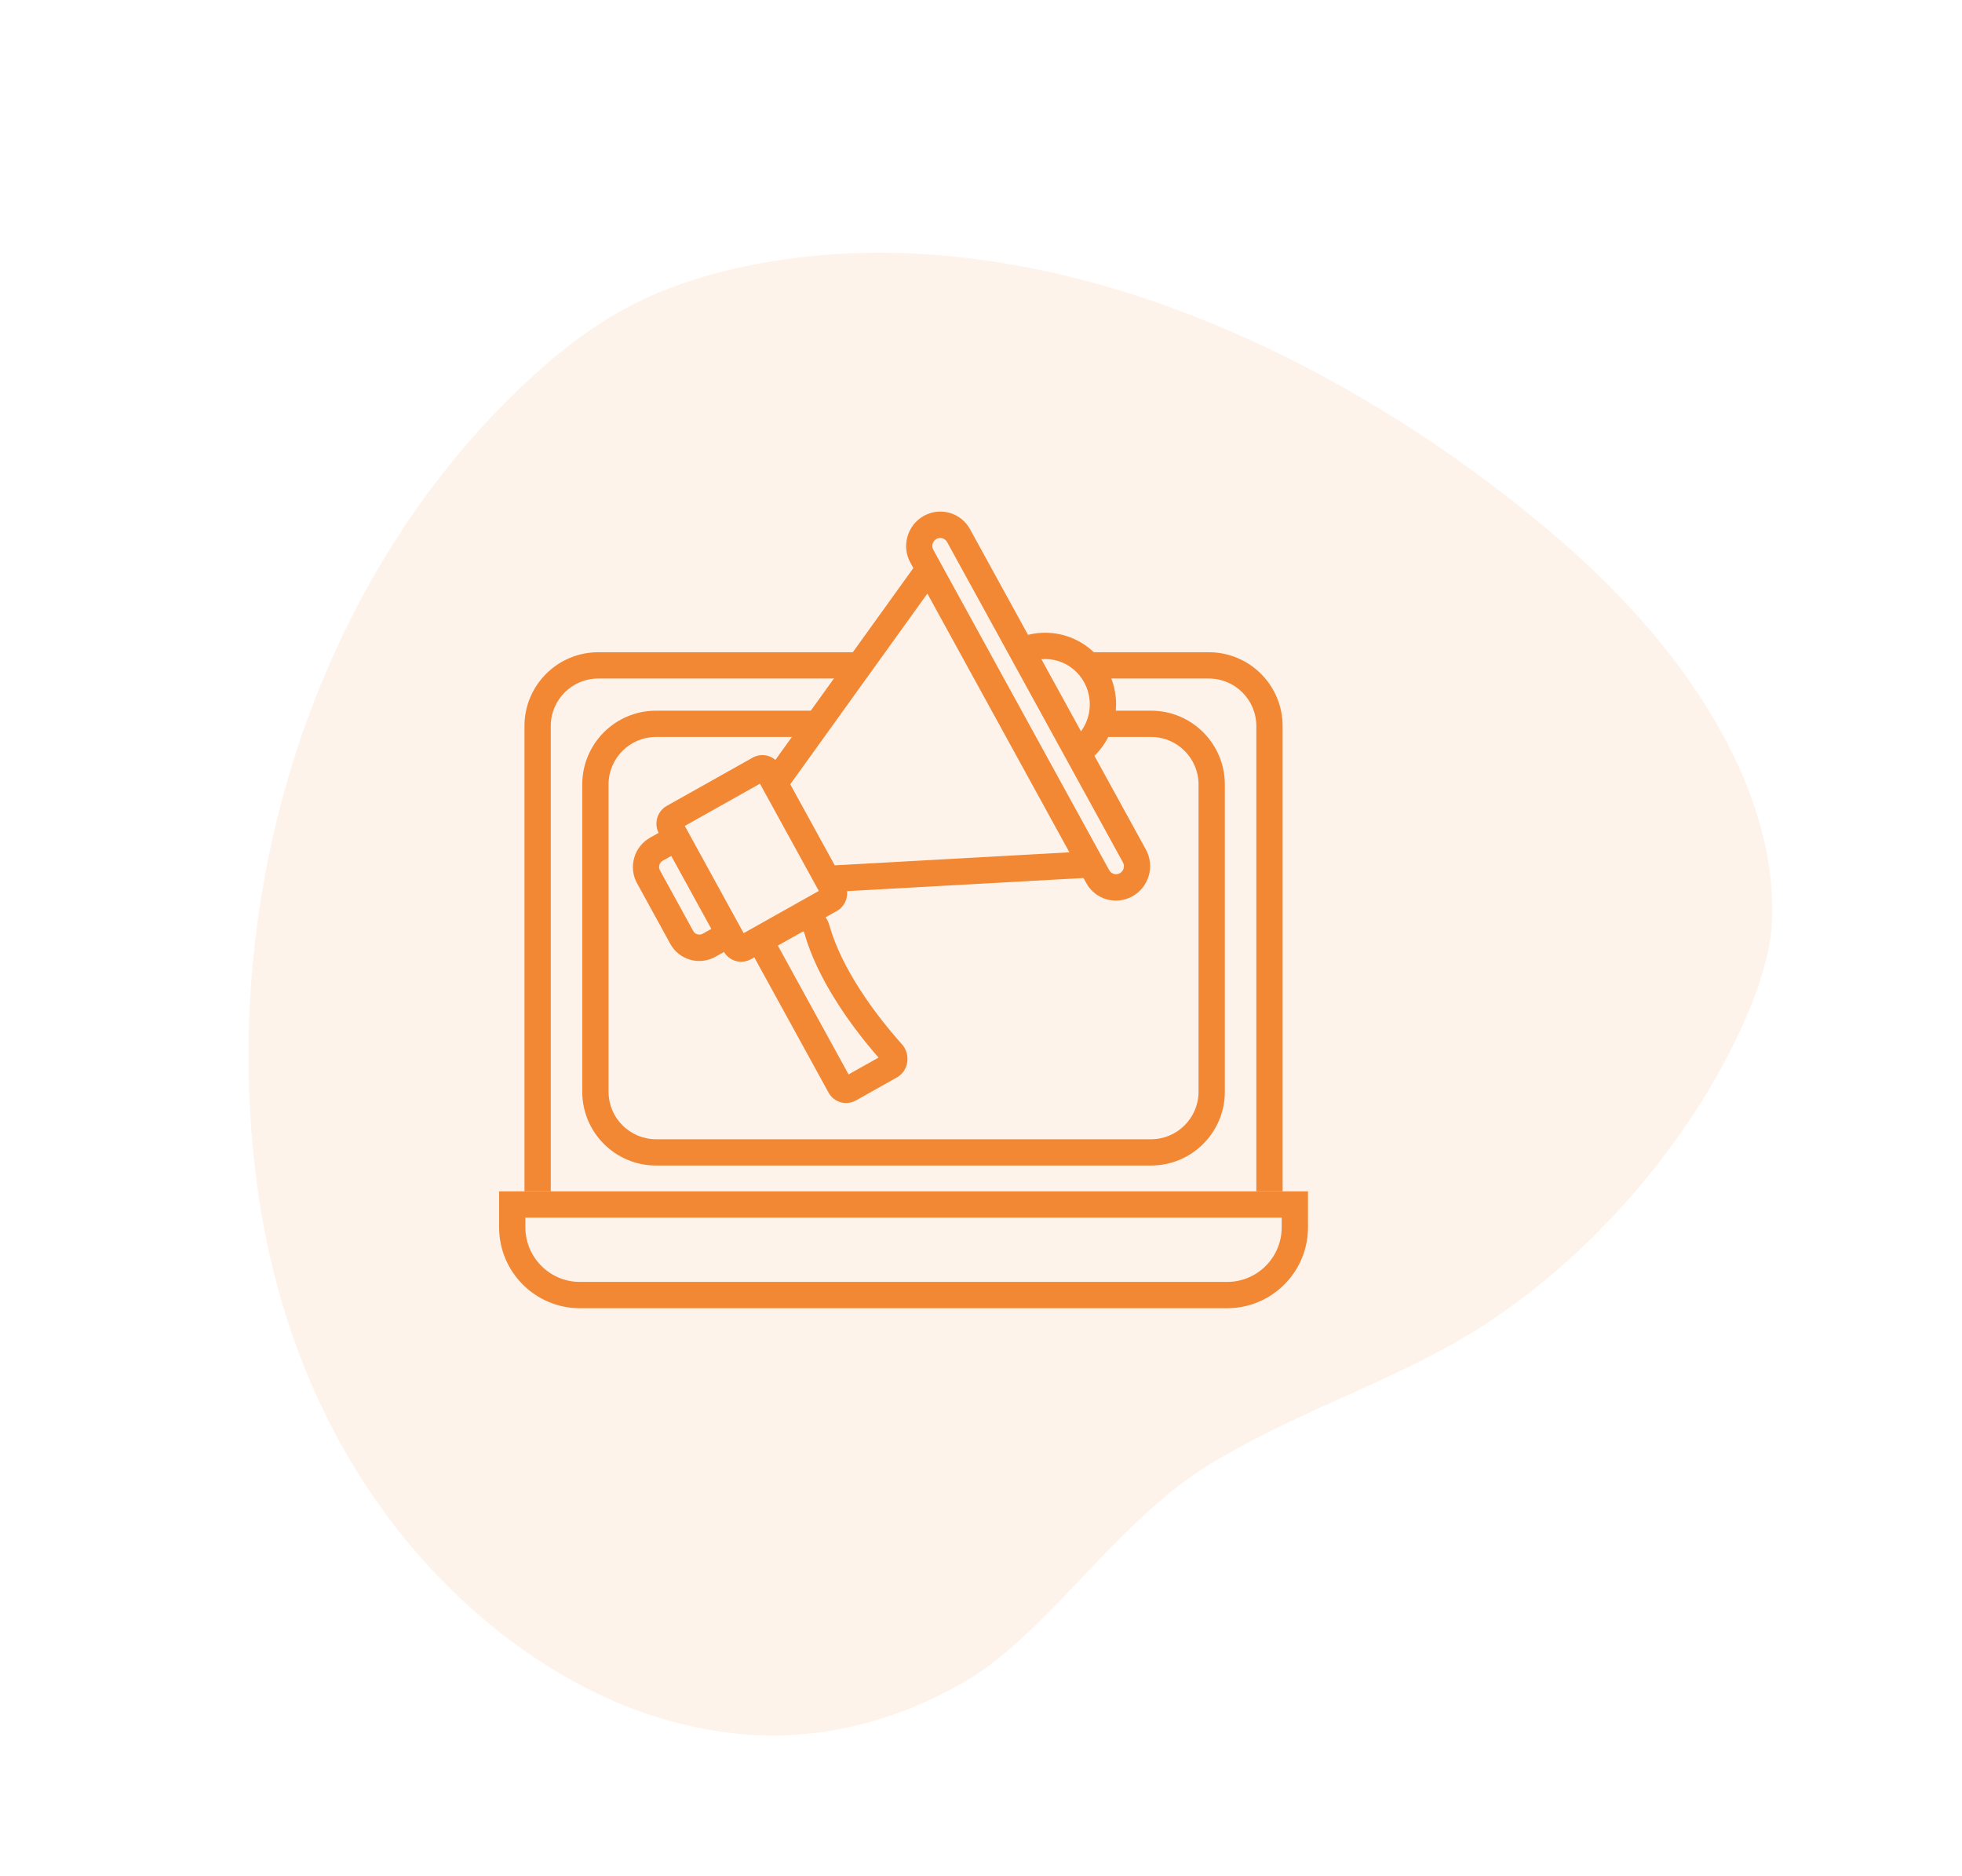
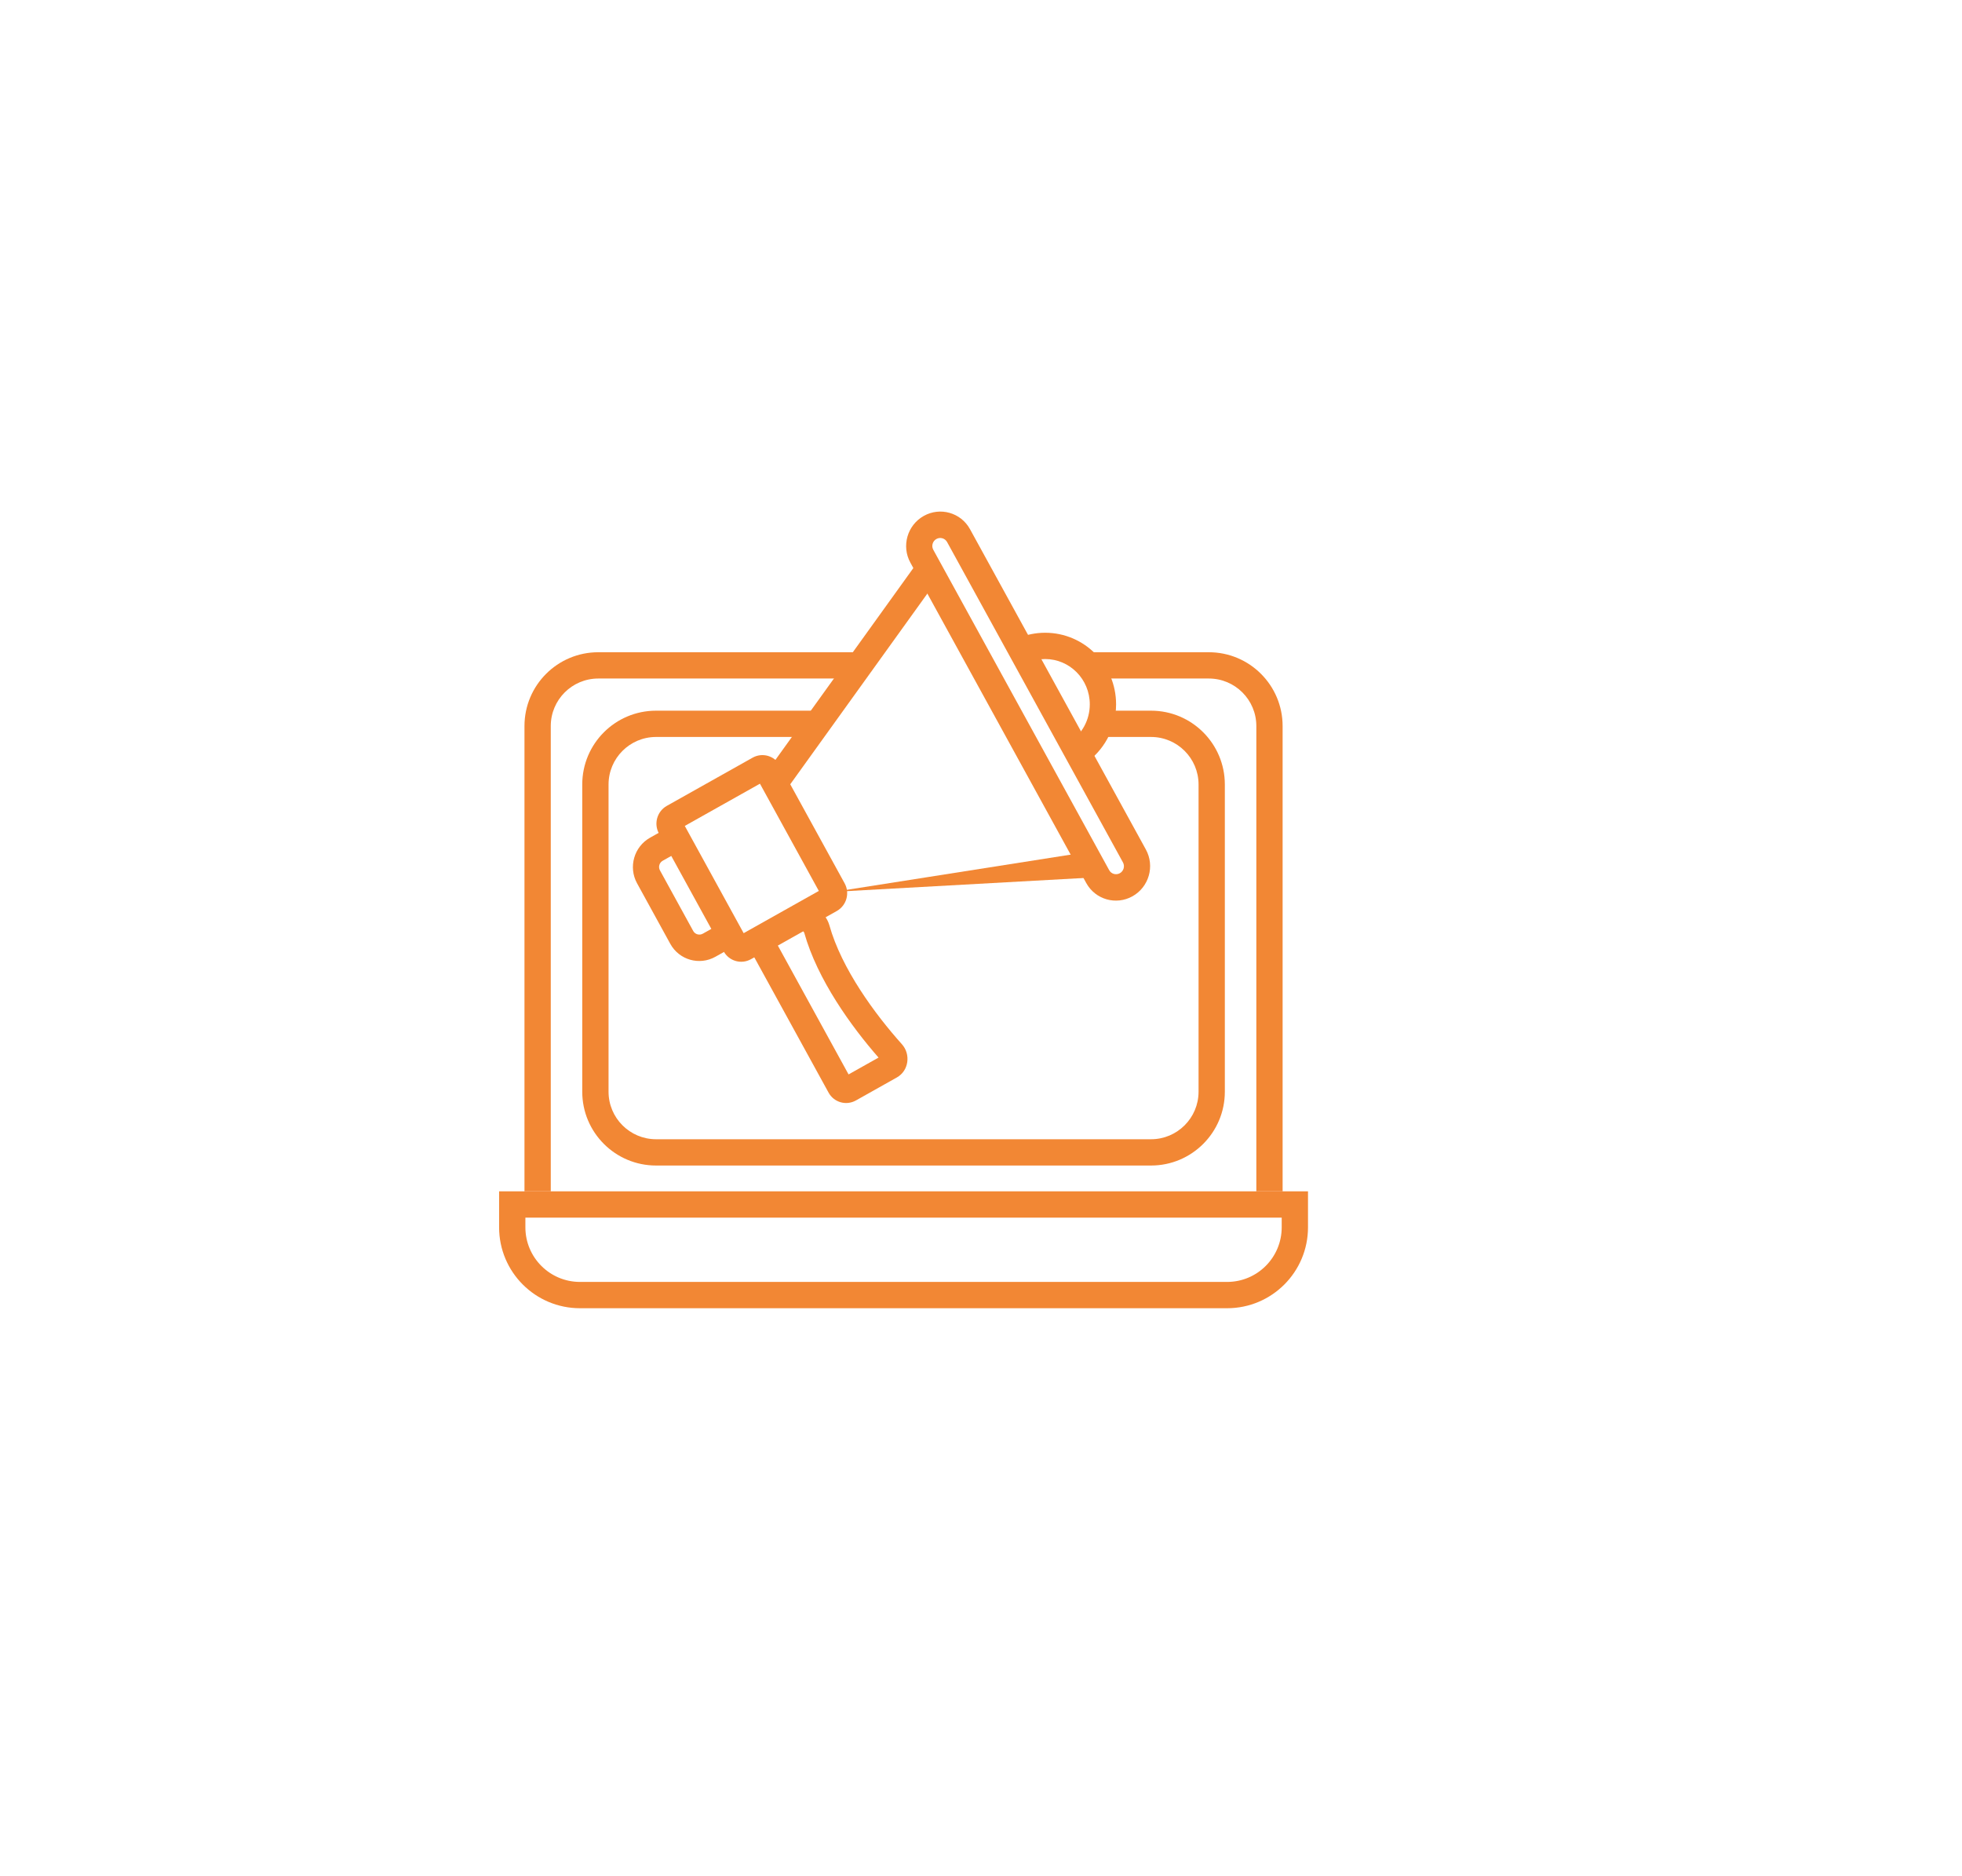
<svg xmlns="http://www.w3.org/2000/svg" width="114" height="109" viewBox="0 0 114 109" fill="none">
-   <path opacity="0.1" d="M34.377 98.229C38.062 100.059 42.226 101.066 46.349 100.775C49.83 100.529 53.204 99.382 56.222 97.598C57.098 97.08 57.933 96.436 58.745 95.729C62.594 92.384 65.953 87.646 70.49 84.947C76.076 81.623 81.783 80 86.762 76.627C97.085 69.641 102.642 58.625 102.943 53.811C103.187 49.882 101.926 45.987 100.038 42.564C97.68 38.297 94.385 34.629 90.671 31.4C88.53 29.538 86.265 27.797 83.935 26.187C79.156 22.898 74.034 20.117 68.609 18.078C60.438 15.007 51.43 13.662 42.904 15.555C40.756 16.034 38.651 16.719 36.7 17.726C34.3 18.967 32.185 20.665 30.244 22.517C27.537 25.095 25.188 27.976 23.188 31.058C16.207 41.814 13.277 55.239 14.856 68.216C16.816 84.333 26.061 94.093 34.377 98.229Z" fill="#F28734" />
  <path fill-rule="evenodd" clip-rule="evenodd" d="M54.633 33.442L45.681 45.89L44.441 44.998L53.393 32.55L54.633 33.442Z" fill="#F28734" />
-   <path fill-rule="evenodd" clip-rule="evenodd" d="M63.655 50.967L48.458 51.81L48.378 50.277L63.575 49.434L63.655 50.967Z" fill="#F28734" />
+   <path fill-rule="evenodd" clip-rule="evenodd" d="M63.655 50.967L48.458 51.81L63.575 49.434L63.655 50.967Z" fill="#F28734" />
  <path fill-rule="evenodd" clip-rule="evenodd" d="M65.248 50.1L55.03 31.49C54.907 31.267 54.629 31.188 54.408 31.312C54.187 31.436 54.106 31.717 54.228 31.939L64.447 50.55C64.569 50.773 64.847 50.852 65.069 50.728C65.29 50.604 65.37 50.323 65.248 50.1ZM53.673 29.973C52.716 30.51 52.368 31.726 52.897 32.687L63.115 51.298C63.643 52.26 64.847 52.604 65.804 52.067C66.761 51.529 67.108 50.314 66.58 49.352L56.361 30.742C55.833 29.78 54.63 29.436 53.673 29.973Z" fill="#F28734" />
  <path fill-rule="evenodd" clip-rule="evenodd" d="M39.789 47.981L43.209 54.211L47.577 51.758L44.156 45.528L39.789 47.981ZM38.746 46.815C38.18 47.132 37.975 47.851 38.287 48.42L42.047 55.267C42.359 55.836 43.071 56.04 43.637 55.722L48.619 52.925C49.185 52.607 49.391 51.888 49.078 51.319L45.318 44.471C45.006 43.903 44.294 43.699 43.728 44.017L38.746 46.815Z" fill="#F28734" />
  <path fill-rule="evenodd" clip-rule="evenodd" d="M45.196 54.932L49.305 62.417L51.047 61.439C49.472 59.64 47.493 56.913 46.727 54.179C46.727 54.179 46.727 54.179 46.727 54.179C46.727 54.179 46.722 54.163 46.7 54.137C46.691 54.125 46.68 54.115 46.669 54.105L45.196 54.932ZM44.153 53.766L46.072 52.688C46.878 52.236 47.941 52.863 48.191 53.755C48.897 56.275 50.84 58.919 52.403 60.661C52.931 61.25 52.804 62.204 52.113 62.592L49.733 63.929C49.167 64.246 48.455 64.043 48.143 63.474L43.694 55.371C43.382 54.802 43.587 54.084 44.153 53.766Z" fill="#F28734" />
  <path fill-rule="evenodd" clip-rule="evenodd" d="M38.507 50.003C38.309 50.114 38.237 50.366 38.347 50.565L40.278 54.083C40.388 54.282 40.637 54.353 40.835 54.242L41.912 53.637L42.647 54.976L41.57 55.581C40.636 56.105 39.462 55.769 38.946 54.83L37.015 51.313C36.5 50.374 36.839 49.188 37.772 48.664L38.859 48.054L39.595 49.393L38.507 50.003Z" fill="#F28734" />
  <path fill-rule="evenodd" clip-rule="evenodd" d="M60.728 38.286C60.378 38.286 60.046 38.356 59.744 38.482L59.156 37.072C59.641 36.87 60.173 36.759 60.728 36.759C63.012 36.759 64.849 38.629 64.849 40.918C64.849 42.361 64.119 43.635 63.01 44.381L62.158 43.113C62.859 42.642 63.321 41.836 63.321 40.918C63.321 39.456 62.152 38.286 60.728 38.286Z" fill="#F28734" />
  <path fill-rule="evenodd" clip-rule="evenodd" d="M34.763 39.418C33.238 39.418 32.002 40.654 32.002 42.179V69.21H30.474V42.179C30.474 39.811 32.394 37.891 34.763 37.891H49.702V39.418H34.763ZM70.237 39.418H63.131V37.891H70.237C72.605 37.891 74.525 39.811 74.525 42.179V69.21H72.998V42.179C72.998 40.654 71.762 39.418 70.237 39.418Z" fill="#F28734" />
  <path fill-rule="evenodd" clip-rule="evenodd" d="M74.472 70.737H30.527V71.3C30.527 73.052 31.948 74.472 33.7 74.472H71.3C73.052 74.472 74.472 73.052 74.472 71.3V70.737ZM29 69.21V71.3C29 73.896 31.104 76 33.7 76H71.3C73.896 76 76 73.896 76 71.3V69.21H29Z" fill="#F28734" />
  <path fill-rule="evenodd" clip-rule="evenodd" d="M38.12 42.813C36.595 42.813 35.359 44.05 35.359 45.575V63.421C35.359 64.946 36.595 66.183 38.12 66.183H66.879C68.404 66.183 69.641 64.946 69.641 63.421V45.575C69.641 44.05 68.404 42.813 66.879 42.813H64.25V41.286H66.879C69.248 41.286 71.168 43.206 71.168 45.575V63.421C71.168 65.79 69.248 67.71 66.879 67.71H38.12C35.751 67.71 33.831 65.79 33.831 63.421V45.575C33.831 43.206 35.751 41.286 38.12 41.286H47.464V42.813H38.12Z" fill="#F28734" />
</svg>